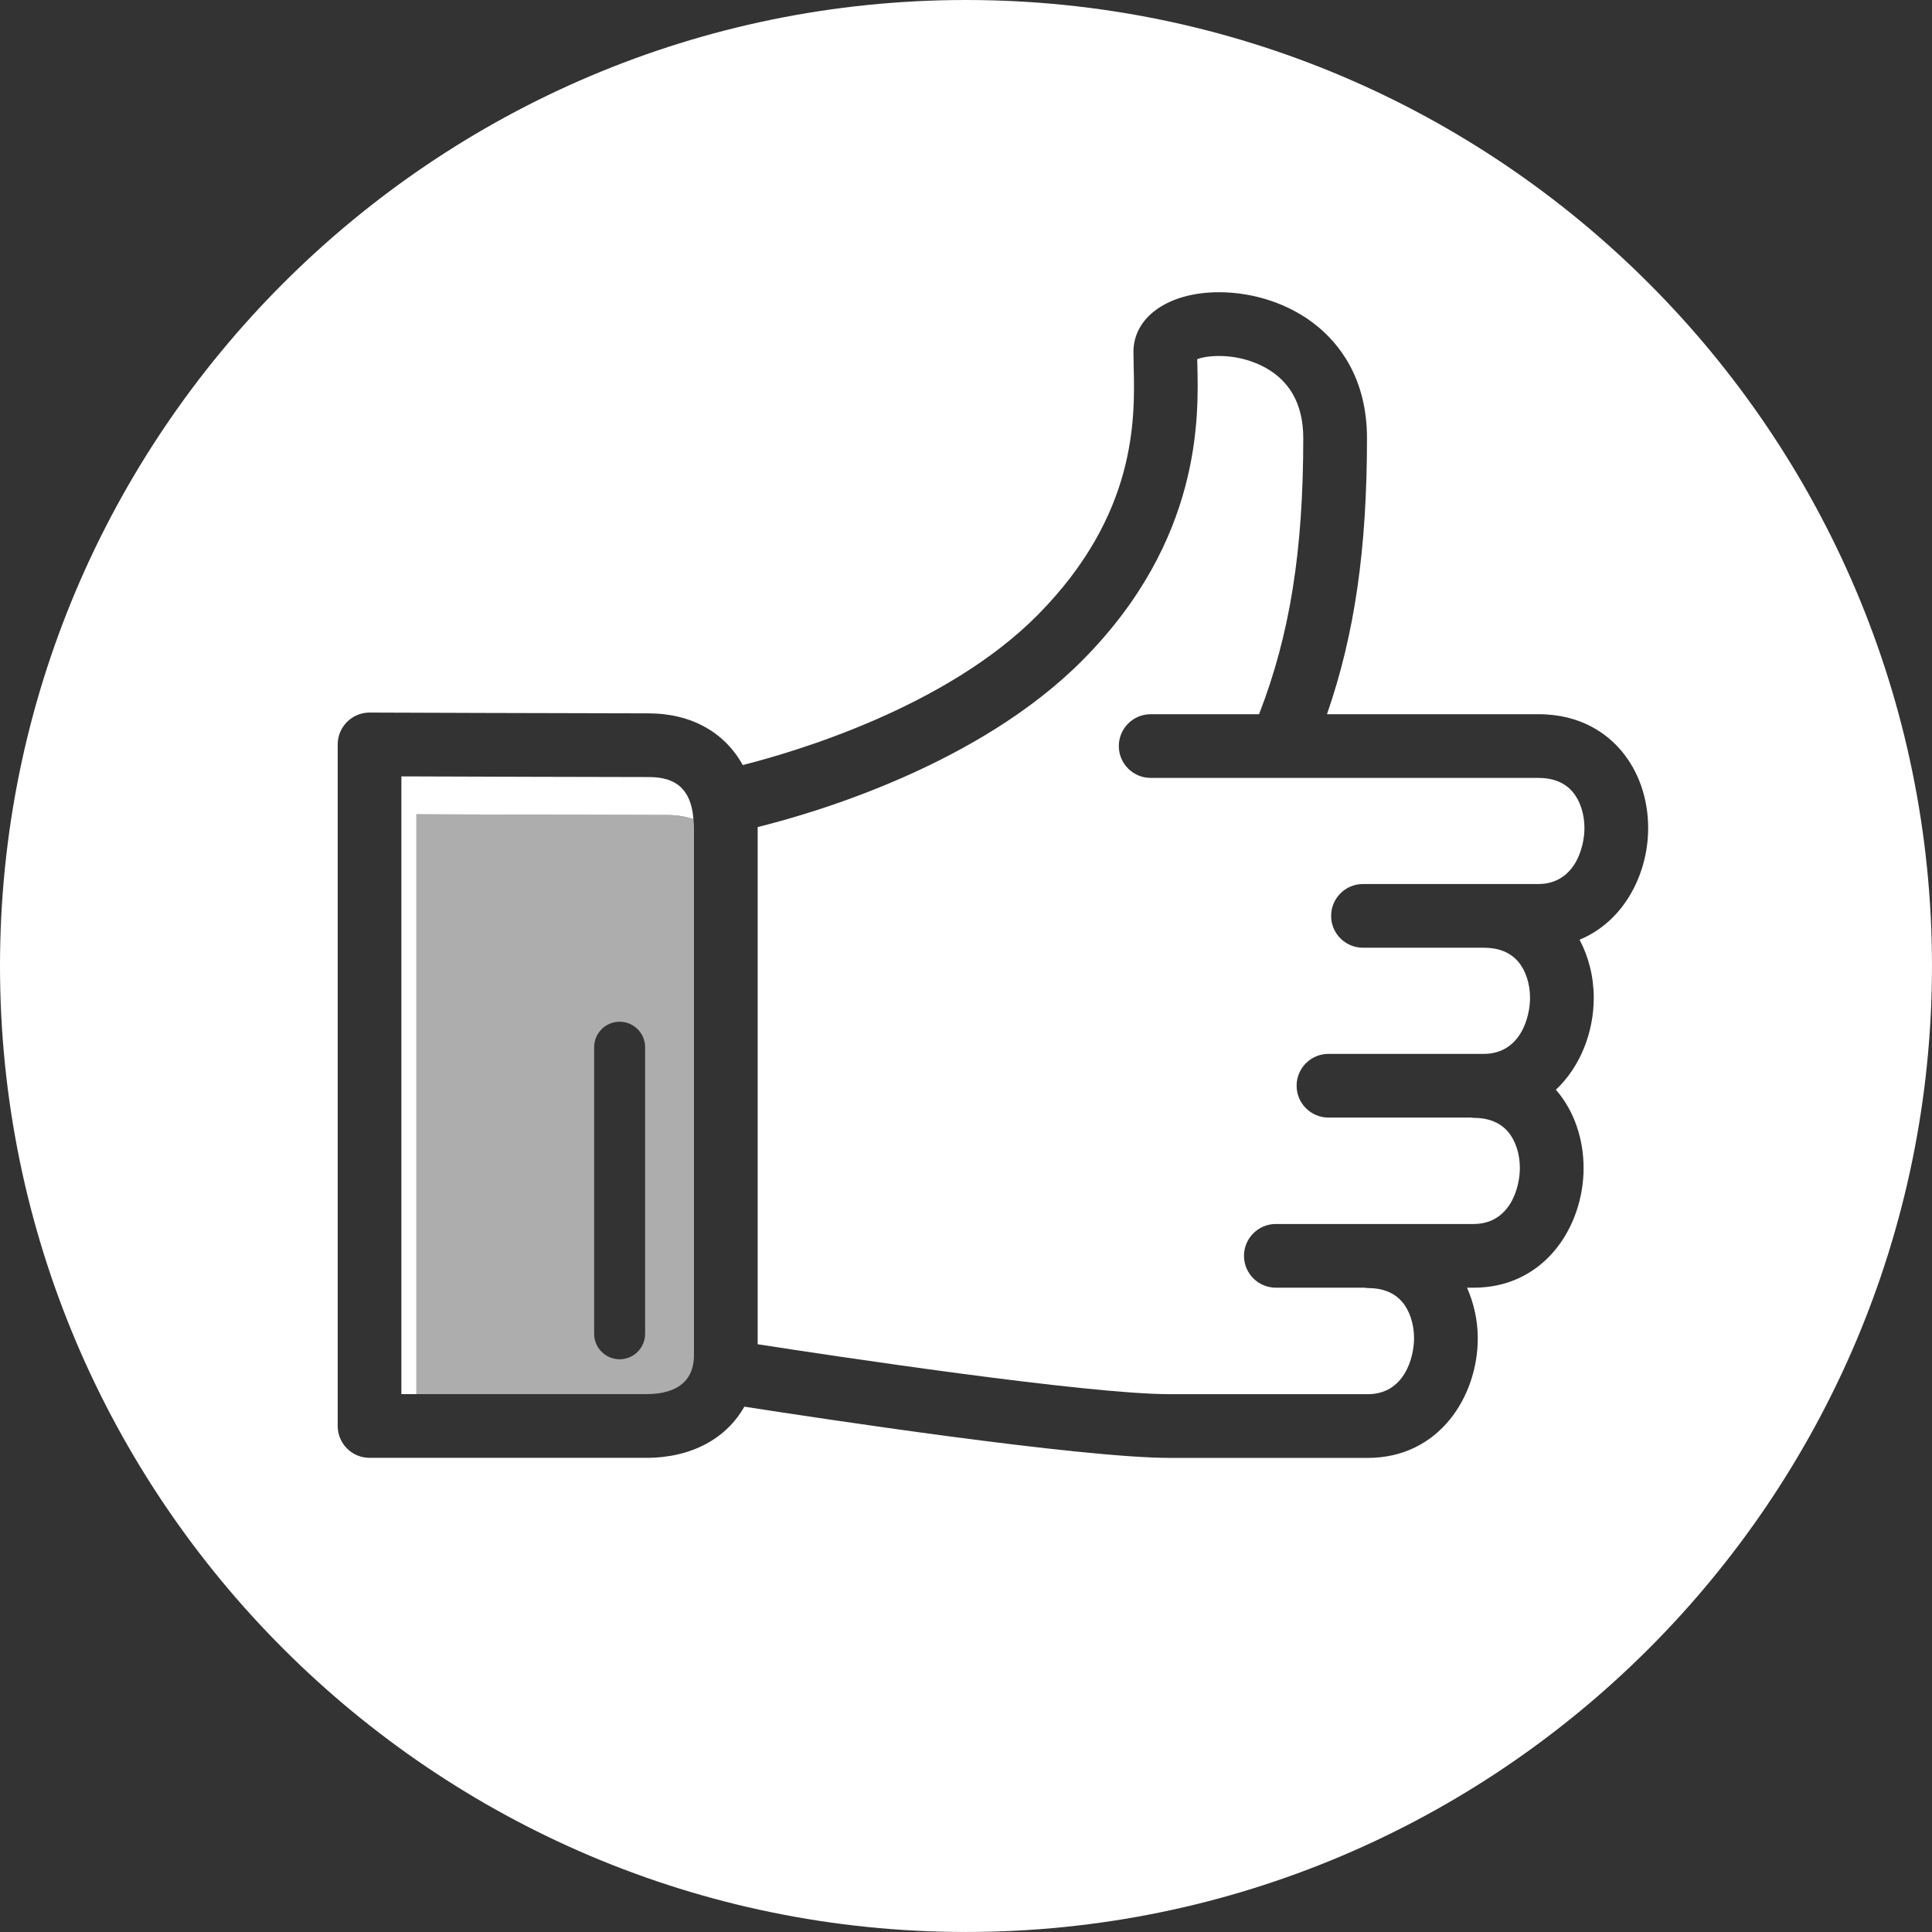
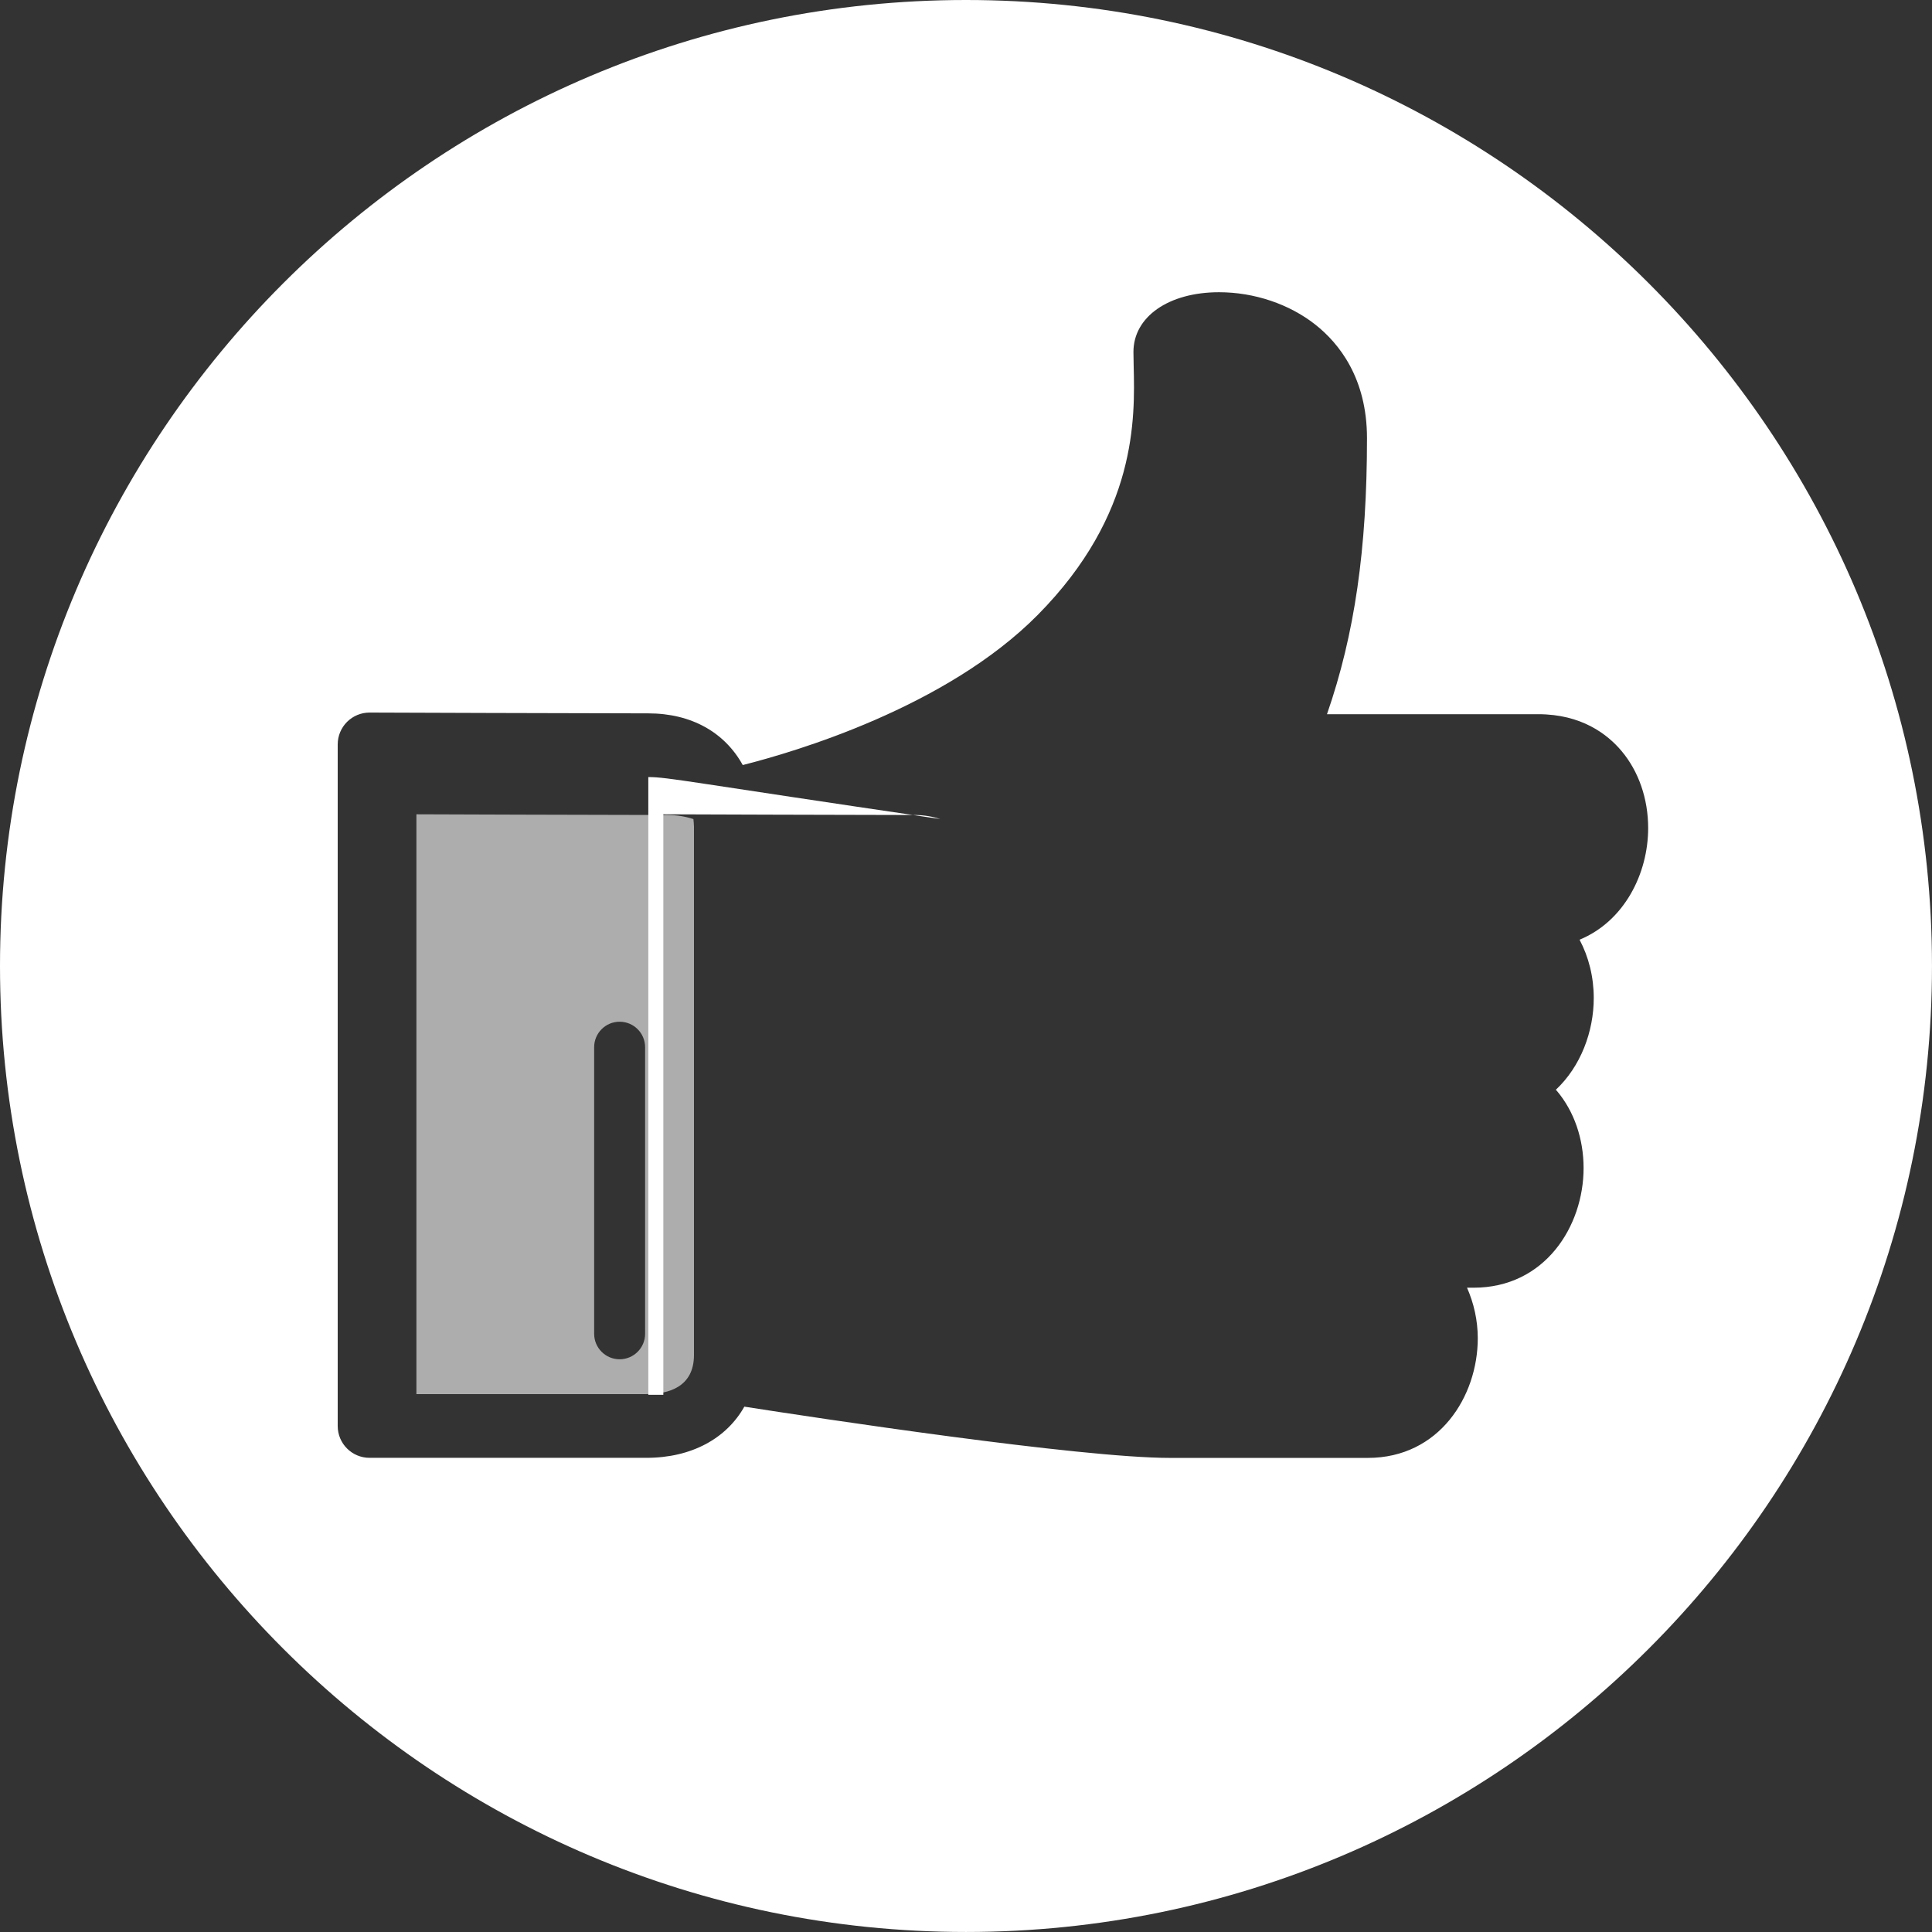
<svg xmlns="http://www.w3.org/2000/svg" version="1.1" id="Vrstva_1" x="0px" y="0px" width="99.213px" height="99.213px" viewBox="0.394 0.394 99.213 99.213" enable-background="new 0.394 0.394 99.213 99.213" xml:space="preserve">
  <rect x="0.394" y="0.394" width="99.213" height="99.213" fill="#333333" stroke="none" />
  <g>
-     <path fill="#FFFFFF" d="M33.686,40.298c-2.228,0-9.415-0.024-12.68-0.035v31.723h0.772V42.21c0,0,10.268,0.037,12.893,0.037   c0.511,0,0.942,0.084,1.332,0.207C35.856,40.573,34.707,40.298,33.686,40.298z" />
+     <path fill="#FFFFFF" d="M33.686,40.298v31.723h0.772V42.21c0,0,10.268,0.037,12.893,0.037   c0.511,0,0.942,0.084,1.332,0.207C35.856,40.573,34.707,40.298,33.686,40.298z" />
    <path opacity="0.6" fill="#FFFFFF" d="M36.002,42.454c-0.39-0.123-0.821-0.207-1.332-0.207c-2.625,0-12.893-0.037-12.893-0.037   v29.775h11.81c1.115,0,2.444-0.349,2.444-2.011v-27.13C36.031,42.699,36.012,42.583,36.002,42.454z M33.522,68.887   c0,0.723-0.586,1.309-1.308,1.309c-0.723,0-1.309-0.586-1.309-1.309V54.171c0-0.724,0.586-1.309,1.309-1.309   c0.722,0,1.308,0.585,1.308,1.309V68.887z" />
    <g>
-       <path fill="#FFFFFF" d="M79.381,40.341H66.159c-0.005,0-0.008,0-0.012,0h-6.663c-0.904,0-1.636-0.732-1.636-1.635    s0.731-1.635,1.636-1.635h5.566c1.577-4.059,2.27-8.37,2.27-14.173c0-1.797-0.738-3.059-2.194-3.75    c-1.324-0.627-2.709-0.52-3.252-0.309c0.003,0.089,0.005,0.181,0.007,0.278c0.066,2.691,0.222,8.996-5.867,15.151    c-5.355,5.416-13.805,7.877-16.712,8.597v26.559c3.858,0.598,16.889,2.565,21.176,2.565h10.153c1.881,0,2.378-1.879,2.378-2.872    c0-0.725-0.218-1.401-0.599-1.854c-0.405-0.481-1.004-0.725-1.779-0.725c-0.058,0-0.113-0.011-0.169-0.018h-4.55    c-0.903,0-1.636-0.732-1.636-1.635c0-0.903,0.732-1.636,1.636-1.636h10.152c1.882,0,2.379-1.878,2.379-2.871    c0-0.726-0.219-1.401-0.599-1.855c-0.405-0.48-1.004-0.725-1.78-0.725c-0.047,0-0.092-0.01-0.137-0.014h-7.313    c-0.904,0-1.636-0.732-1.636-1.636c0-0.902,0.731-1.635,1.636-1.635h7.973c1.881,0,2.378-1.878,2.378-2.872    c0-0.725-0.218-1.401-0.6-1.854c-0.404-0.481-1.003-0.725-1.778-0.725h-6.201c-0.904,0-1.636-0.732-1.636-1.635    s0.731-1.636,1.636-1.636h8.994c1.882,0,2.379-1.878,2.379-2.871c0-0.726-0.219-1.401-0.6-1.854    C80.756,40.585,80.157,40.341,79.381,40.341z" />
      <path fill="#FFFFFF" d="M50,0.394c-27.353,0-49.606,22.252-49.606,49.605c0,27.354,22.253,49.607,49.606,49.607    c27.353,0,49.606-22.254,49.606-49.607C99.606,22.646,77.353,0.394,50,0.394z M81.508,48.65c0.469,0.884,0.729,1.911,0.729,2.993    c0,1.729-0.67,3.515-1.947,4.714c0.019,0.021,0.041,0.042,0.059,0.063c0.881,1.048,1.366,2.454,1.366,3.959    c0,2.978-1.98,6.142-5.649,6.142h-0.337c0.348,0.792,0.552,1.67,0.552,2.597c0,2.979-1.979,6.143-5.648,6.143H60.478    c-4.646,0-18.165-2.056-21.86-2.632c-0.916,1.627-2.702,2.628-5.03,2.628H19.371c-0.903,0-1.635-0.732-1.635-1.635v-35    c0-0.435,0.173-0.852,0.481-1.159c0.306-0.305,0.721-0.477,1.154-0.477c0.002,0,0.004,0,0.006,0c0,0,11.396,0.041,14.309,0.041    c2.231,0,3.931,0.99,4.85,2.654c2.631-0.664,10.441-2.949,15.152-7.713c5.11-5.167,4.988-10.114,4.923-12.771    c-0.007-0.272-0.012-0.516-0.012-0.729c0-1.806,1.808-3.067,4.396-3.067c1.809,0,3.614,0.609,4.955,1.671    c1.206,0.955,2.642,2.741,2.642,5.825c0,5.685-0.631,10.069-2.054,14.173h10.844c2.227,0,3.558,1.028,4.283,1.891    c0.881,1.048,1.366,2.454,1.366,3.959C85.03,45.257,83.806,47.703,81.508,48.65z" />
    </g>
  </g>
</svg>